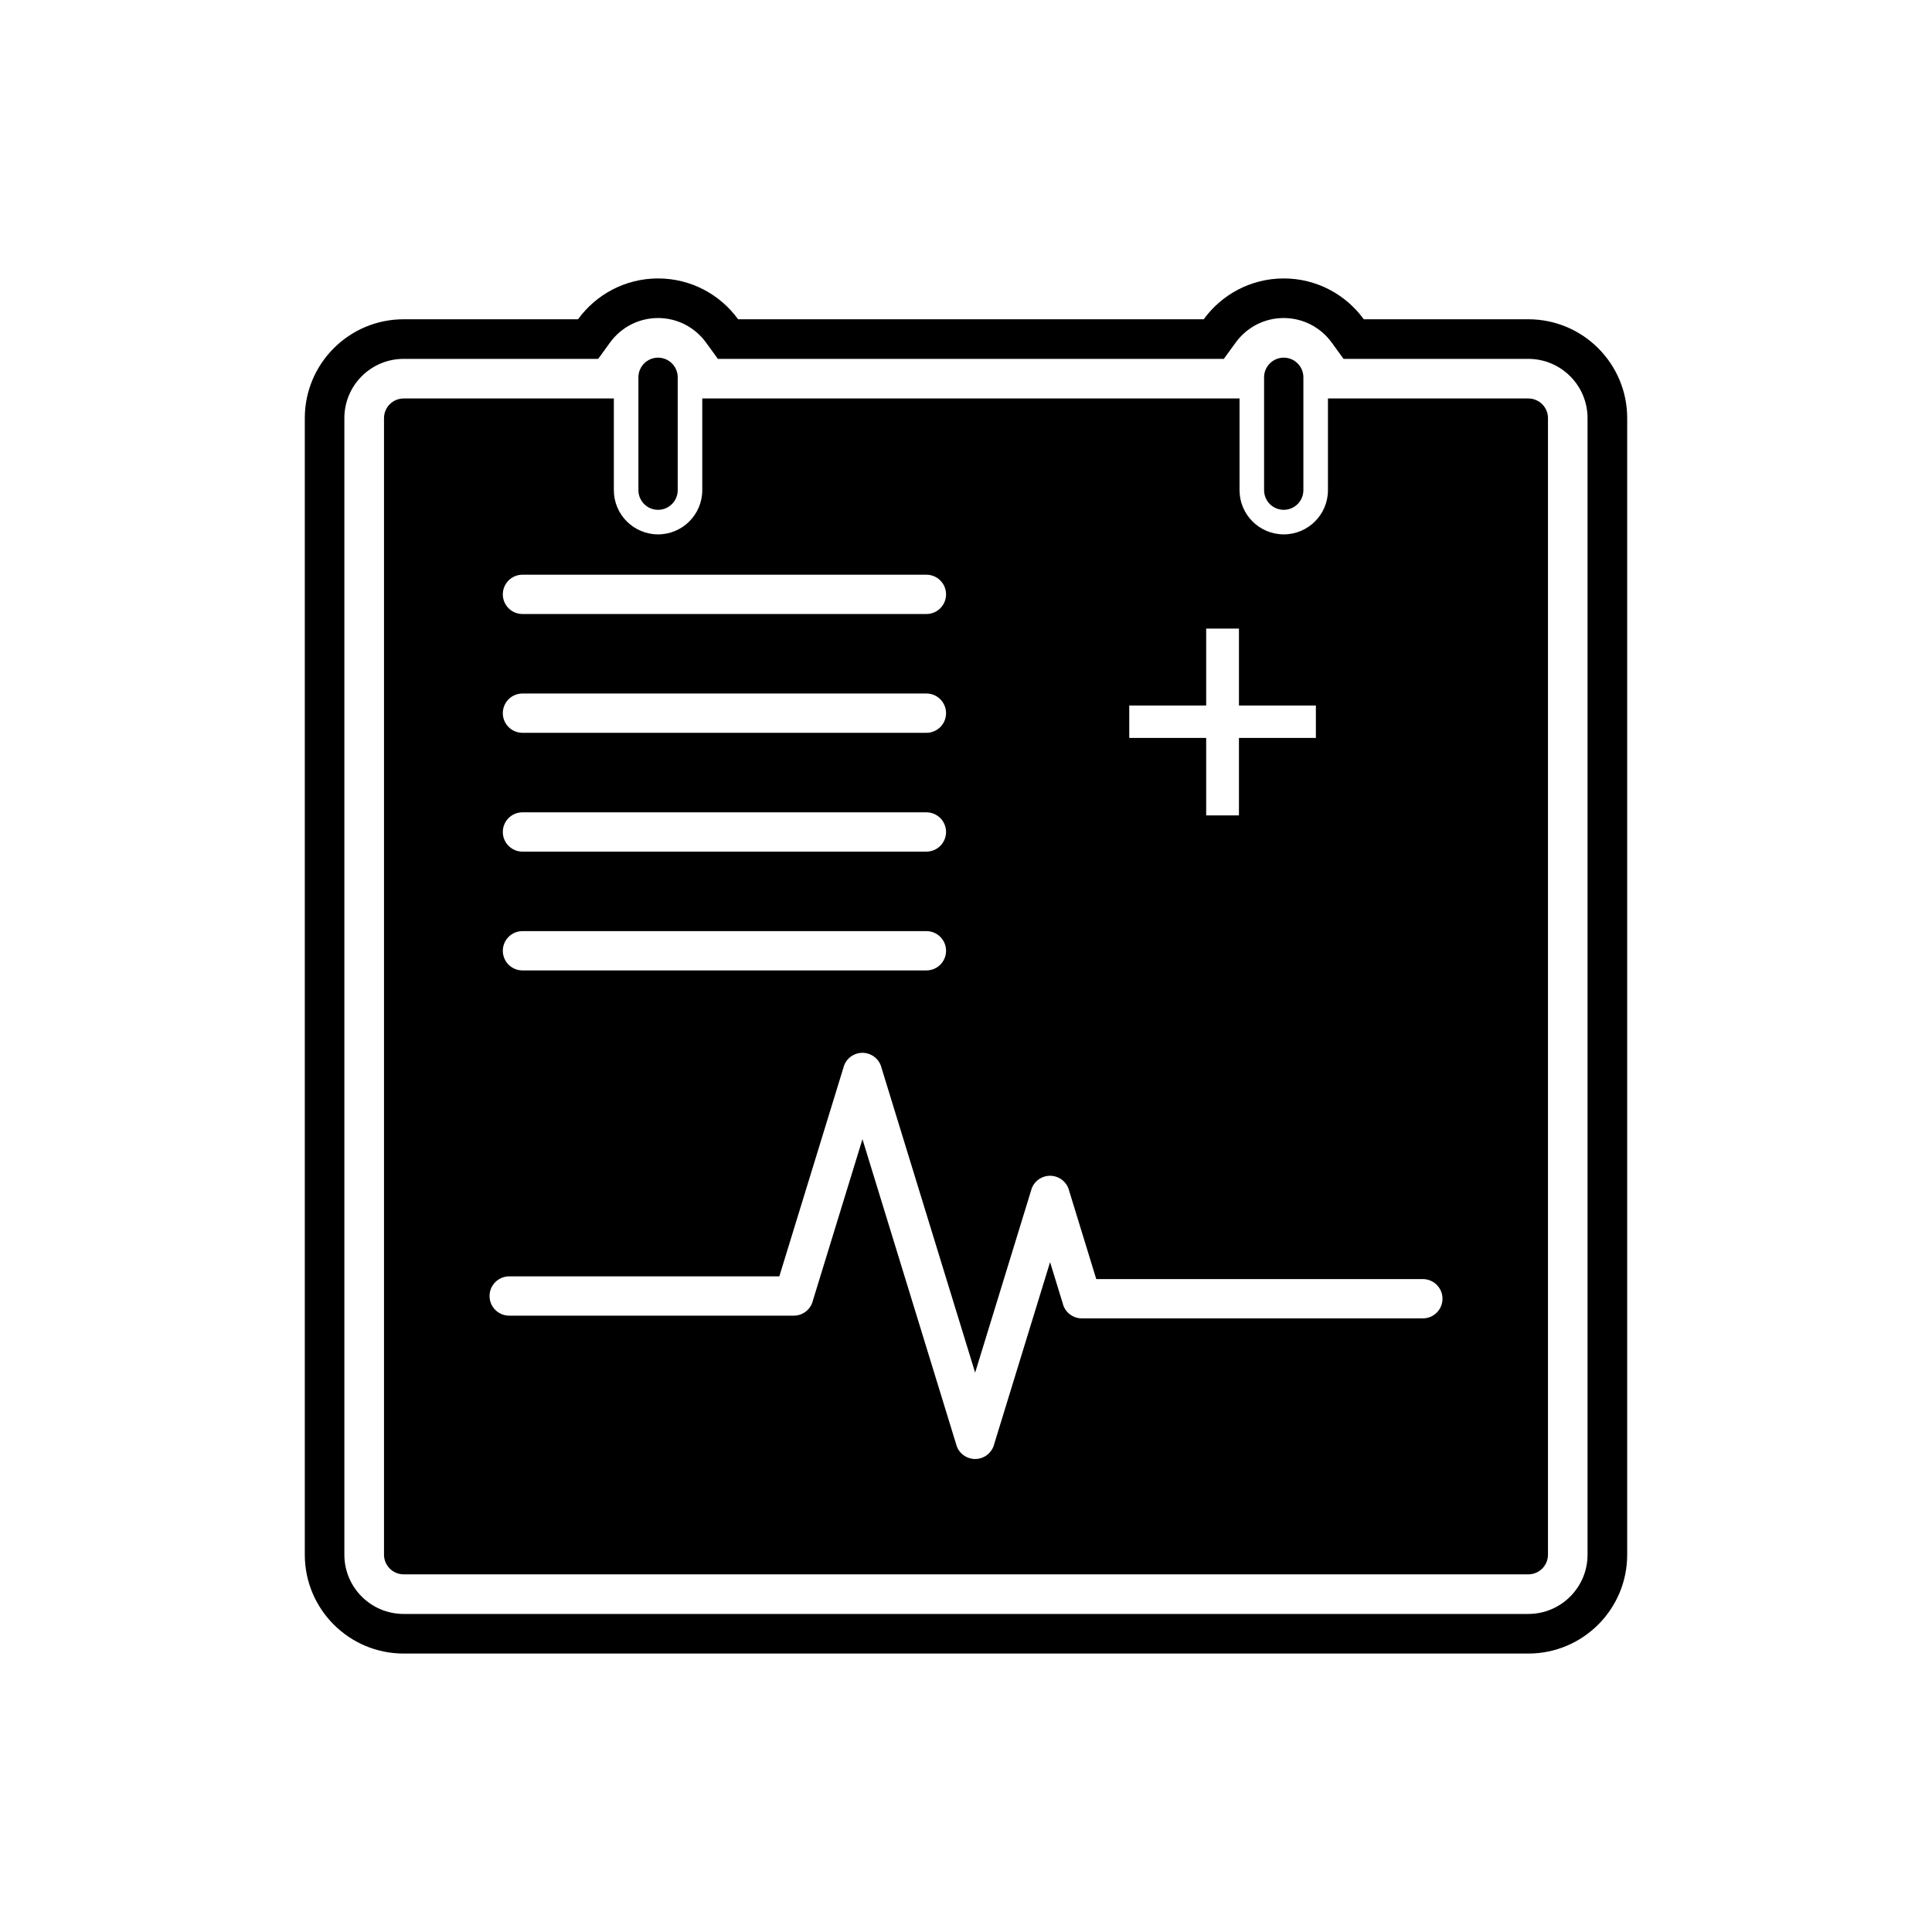
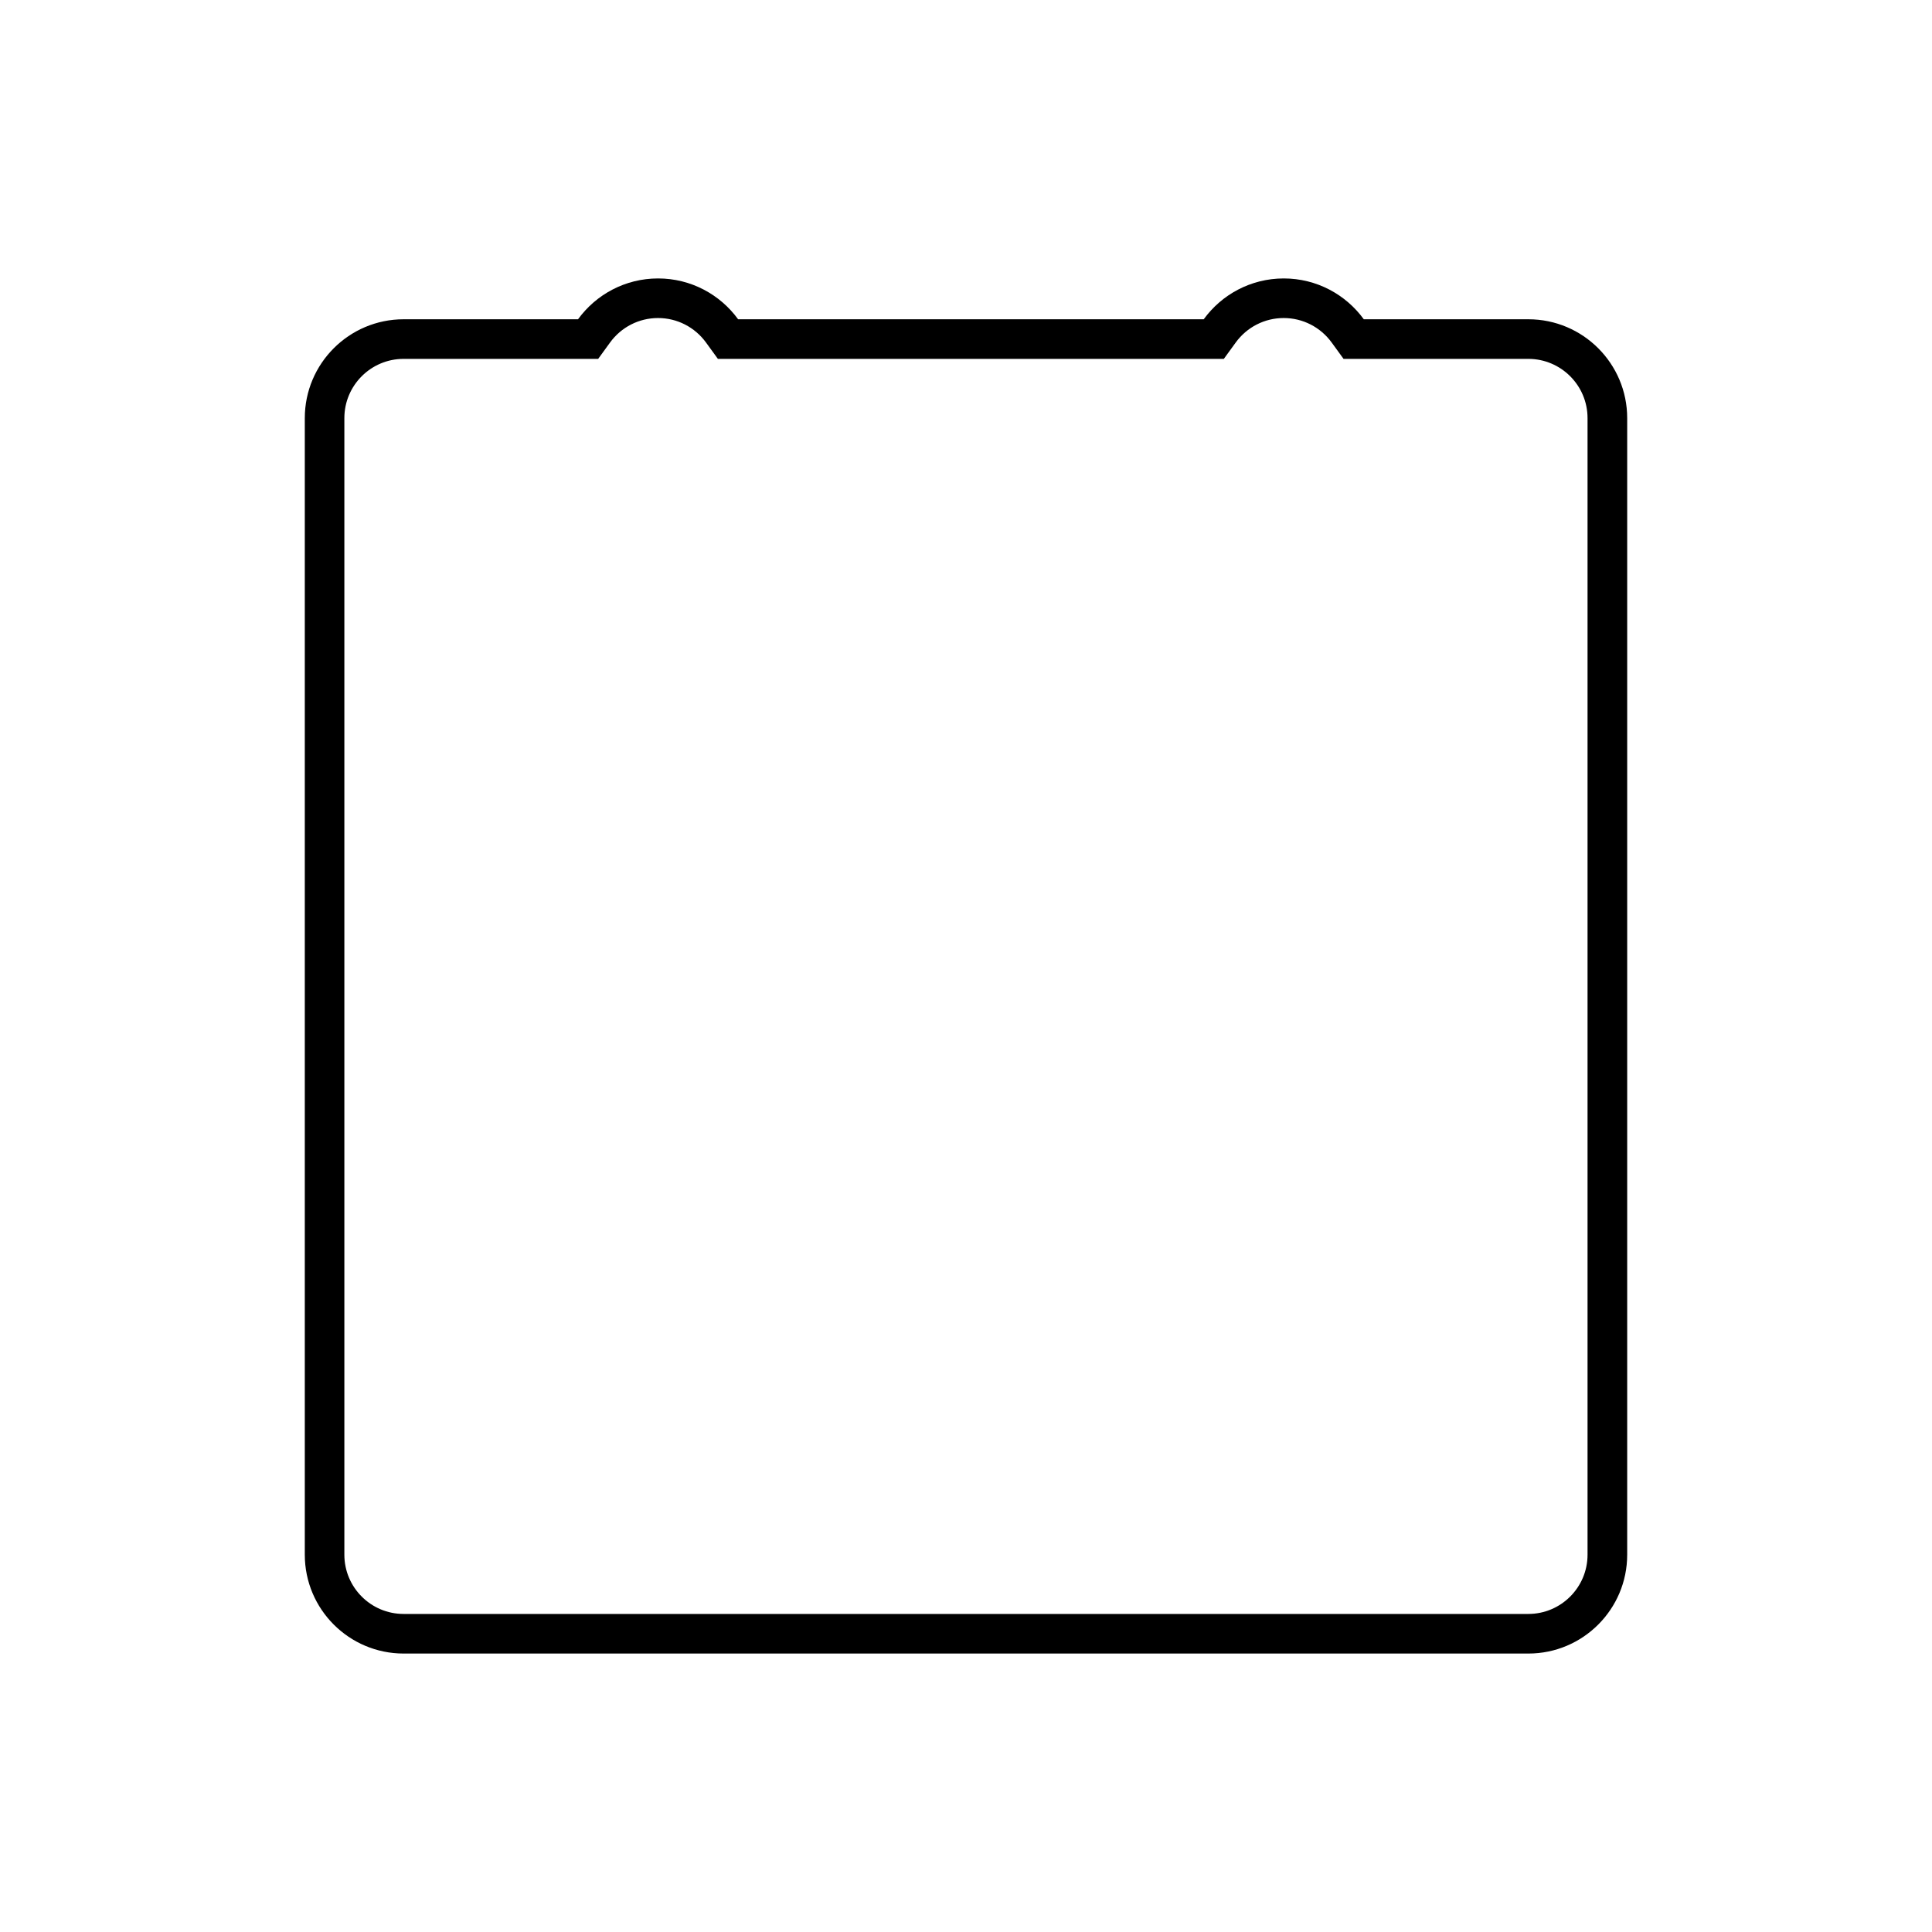
<svg xmlns="http://www.w3.org/2000/svg" fill="#000000" width="800px" height="800px" version="1.1" viewBox="144 144 512 512">
  <g>
    <path d="m463 228.61c4.762-6.555 12.492-10.82 21.207-10.82 8.719 0 16.445 4.266 21.211 10.82h43.605c14.461 0 26.199 11.738 26.199 26.199v301.2c0 14.461-11.738 26.199-26.199 26.199h-298.05c-14.461 0-26.199-11.738-26.199-26.199v-301.2c0-14.461 11.738-26.199 26.199-26.199h46.211c4.762-6.555 12.492-10.82 21.211-10.82s16.445 4.266 21.211 10.82h123.4zm5.348 10.496h-134.1l-3.144-4.328c-2.969-4.082-7.656-6.496-12.719-6.496-5.059 0-9.75 2.41-12.719 6.496l-3.144 4.328h-51.559c-8.668 0-15.703 7.035-15.703 15.703v301.2c0 8.668 7.035 15.703 15.703 15.703h298.05c8.668 0 15.703-7.035 15.703-15.703v-301.2c0-8.668-7.035-15.703-15.703-15.703h-48.957l-3.144-4.328c-2.969-4.082-7.656-6.496-12.719-6.496-5.059 0-9.75 2.41-12.719 6.496l-3.144 4.328z" fill-rule="evenodd" />
-     <path d="m492.72 339.55h-20.387v20.543h-8.684v-20.543h-20.387v-8.578h20.387v-20.387h8.684v20.387h20.387zm-20.223-89.949h-142.39v24.297c0 6.469-5.25 11.715-11.715 11.715-6.469 0-11.715-5.25-11.715-11.715v-24.297h-55.703c-2.875 0-5.207 2.332-5.207 5.207v301.2c0 2.875 2.332 5.207 5.207 5.207h298.05c2.875 0 5.207-2.332 5.207-5.207v-301.2c0-2.875-2.332-5.207-5.207-5.207h-53.102v24.297c0 6.469-5.246 11.715-11.715 11.715s-11.715-5.25-11.715-11.715v-24.297zm-82.988 88.602h-107.05c-2.875 0-5.207-2.332-5.207-5.207s2.332-5.207 5.207-5.207h107.05c2.875 0 5.207 2.332 5.207 5.207s-2.332 5.207-5.207 5.207zm0-31.484h-107.05c-2.875 0-5.207-2.332-5.207-5.207s2.332-5.207 5.207-5.207h107.05c2.875 0 5.207 2.332 5.207 5.207s-2.332 5.207-5.207 5.207zm0 62.969h-107.05c-2.875 0-5.207-2.332-5.207-5.207s2.332-5.207 5.207-5.207h107.05c2.875 0 5.207 2.332 5.207 5.207s-2.332 5.207-5.207 5.207zm5.207 26.277c0 2.875-2.332 5.207-5.207 5.207h-107.05c-2.875 0-5.207-2.332-5.207-5.207s2.332-5.207 5.207-5.207h107.05c2.875 0 5.207 2.332 5.207 5.207zm-17.078 31.113 24.785 80.688 14.895-48.492-0.016-0.004c0.844-2.75 3.758-4.293 6.508-3.449 1.852 0.57 3.152 2.074 3.551 3.836l7.16 23.312h86.547c2.875 0 5.207 2.332 5.207 5.207s-2.332 5.207-5.207 5.207h-90.27c-2.269 0.047-4.387-1.402-5.086-3.68l0.016-0.004-3.445-11.223-14.777 48.109c-0.398 1.762-1.703 3.266-3.551 3.836-2.75 0.844-5.664-0.699-6.508-3.449l0.016-0.004-24.902-81.07-13.117 42.699c-0.52 2.328-2.598 4.066-5.082 4.066h-75.418c-2.875 0-5.207-2.332-5.207-5.207s2.332-5.207 5.207-5.207h71.586l17.066-55.559-0.016-0.004c0.844-2.75 3.758-4.293 6.508-3.449 1.852 0.566 3.156 2.074 3.551 3.836z" fill-rule="evenodd" />
-     <path d="m323.6 243.99c0-2.875-2.332-5.207-5.207-5.207s-5.207 2.332-5.207 5.207v29.91c0 2.875 2.332 5.207 5.207 5.207s5.207-2.332 5.207-5.207z" />
-     <path d="m489.41 243.99c0-2.875-2.332-5.207-5.207-5.207s-5.207 2.332-5.207 5.207v29.91c0 2.875 2.332 5.207 5.207 5.207s5.207-2.332 5.207-5.207z" />
  </g>
</svg>